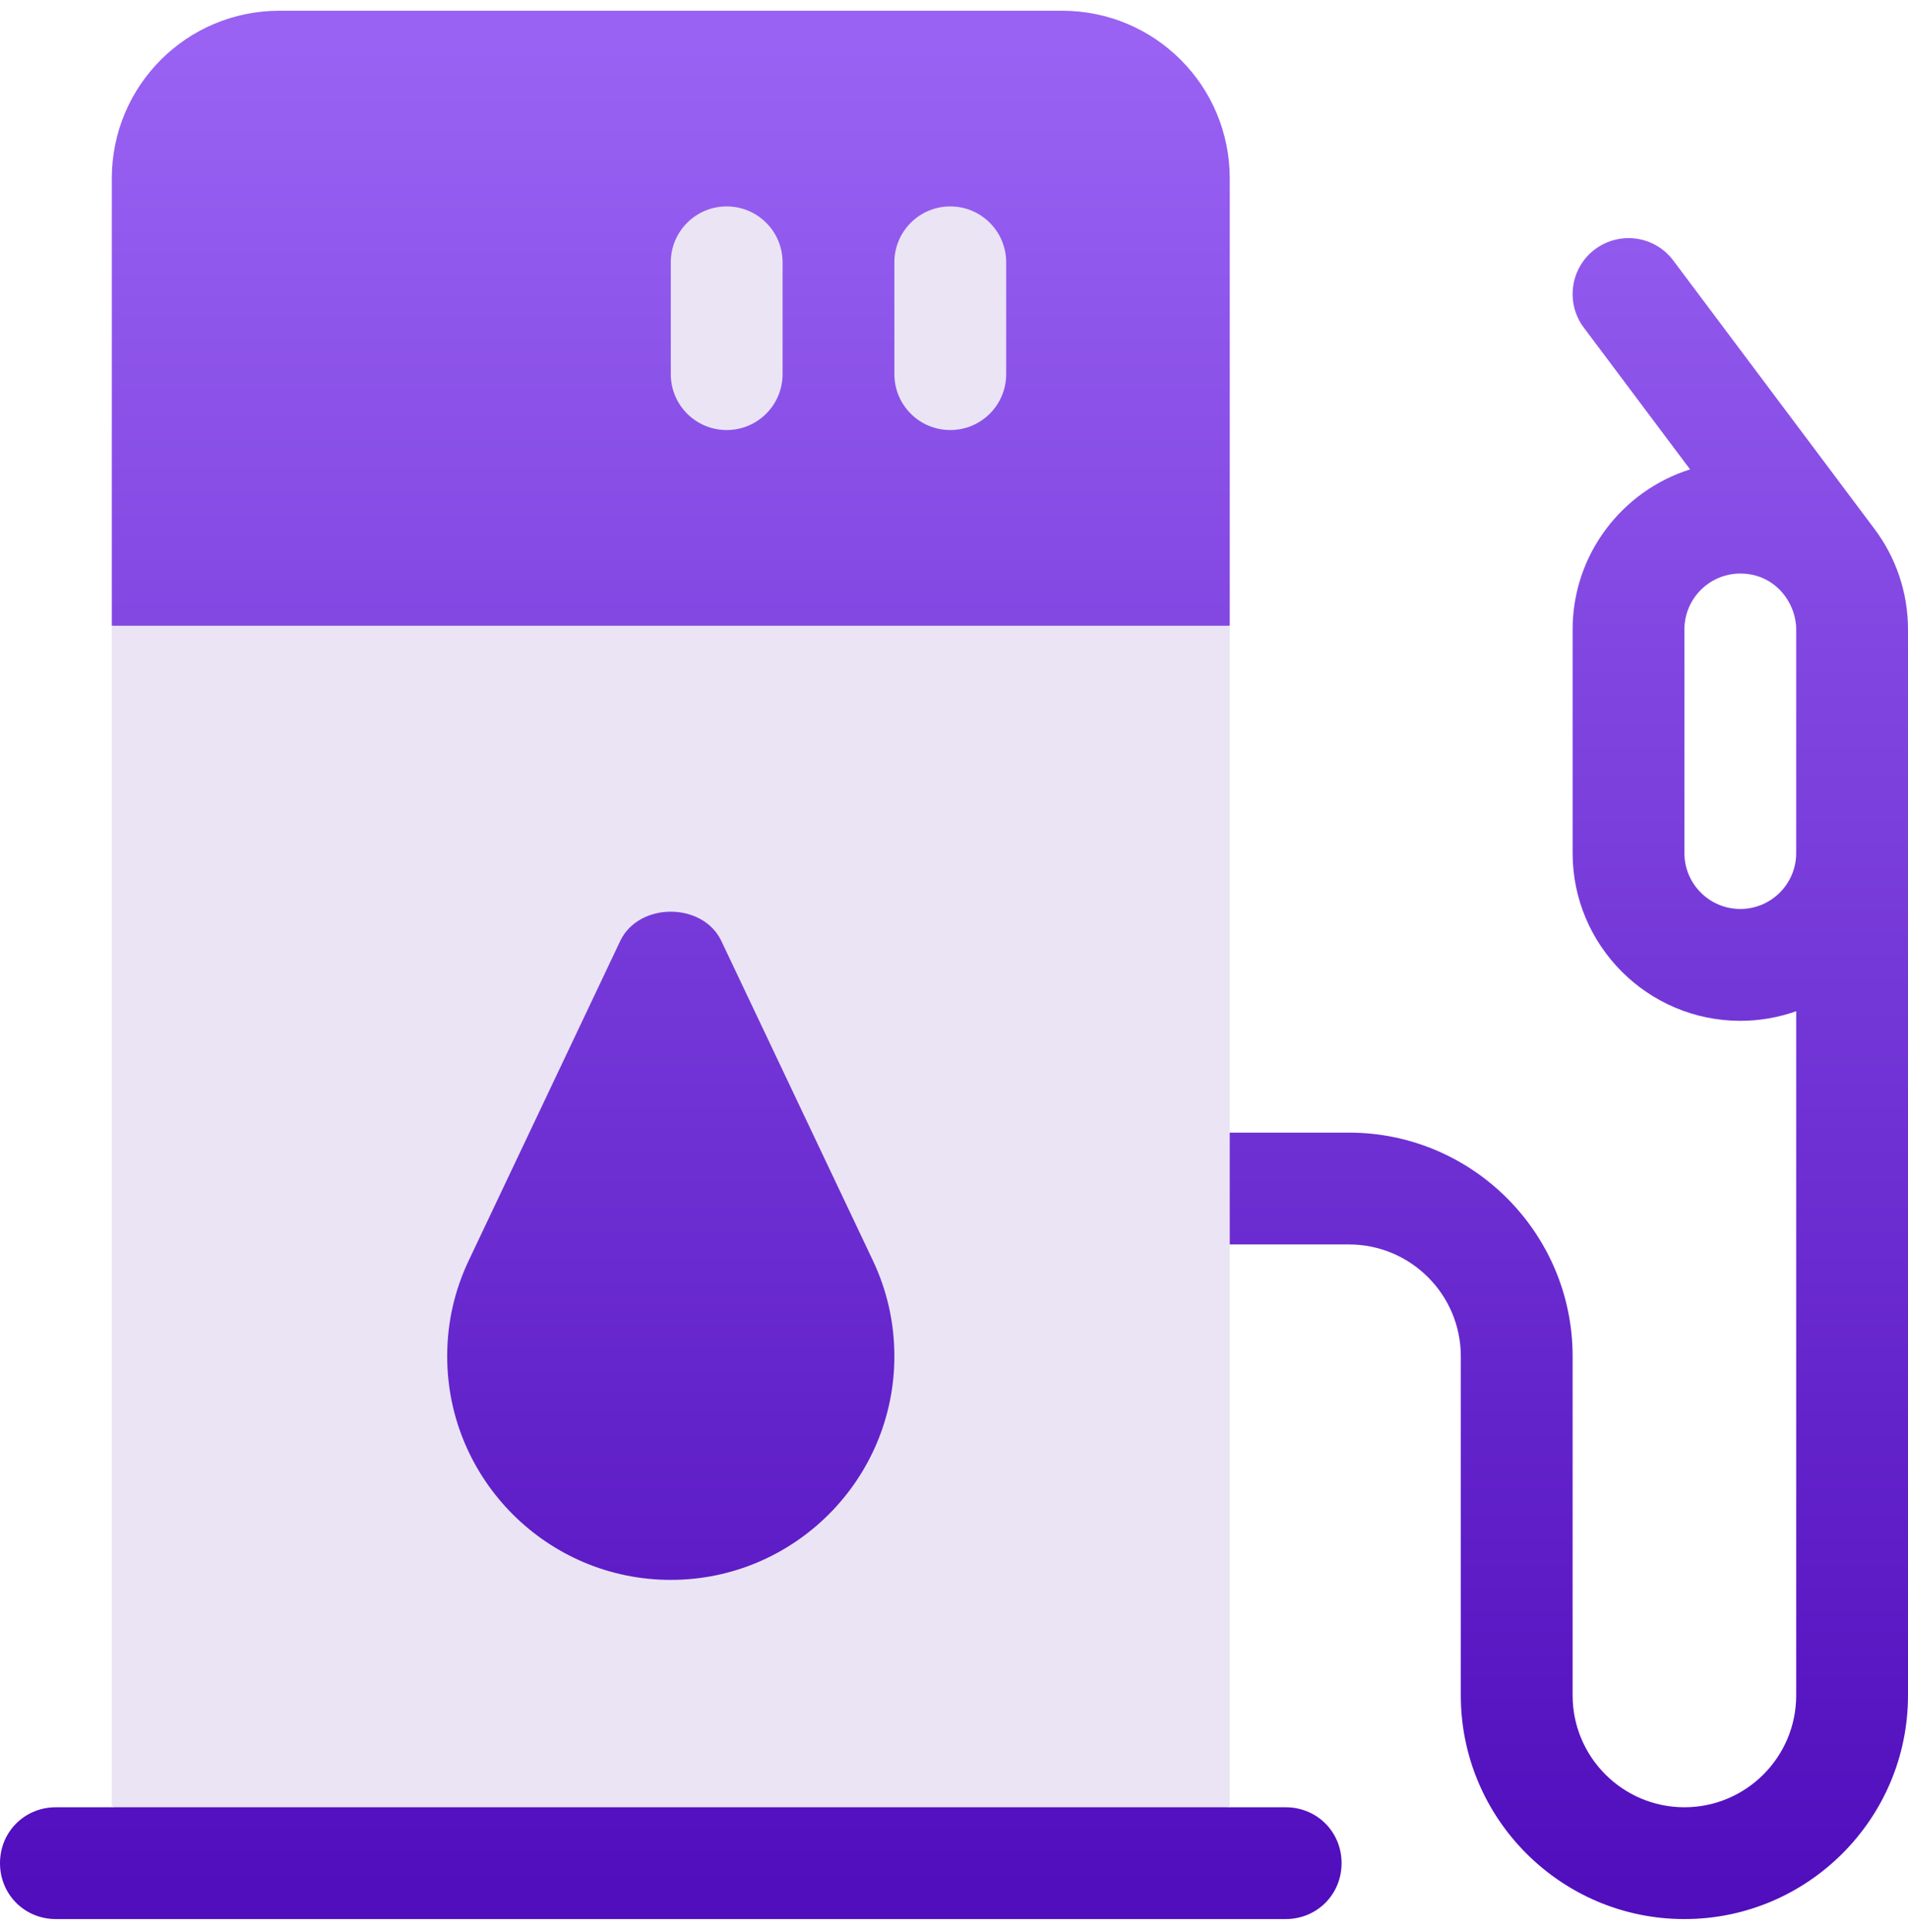
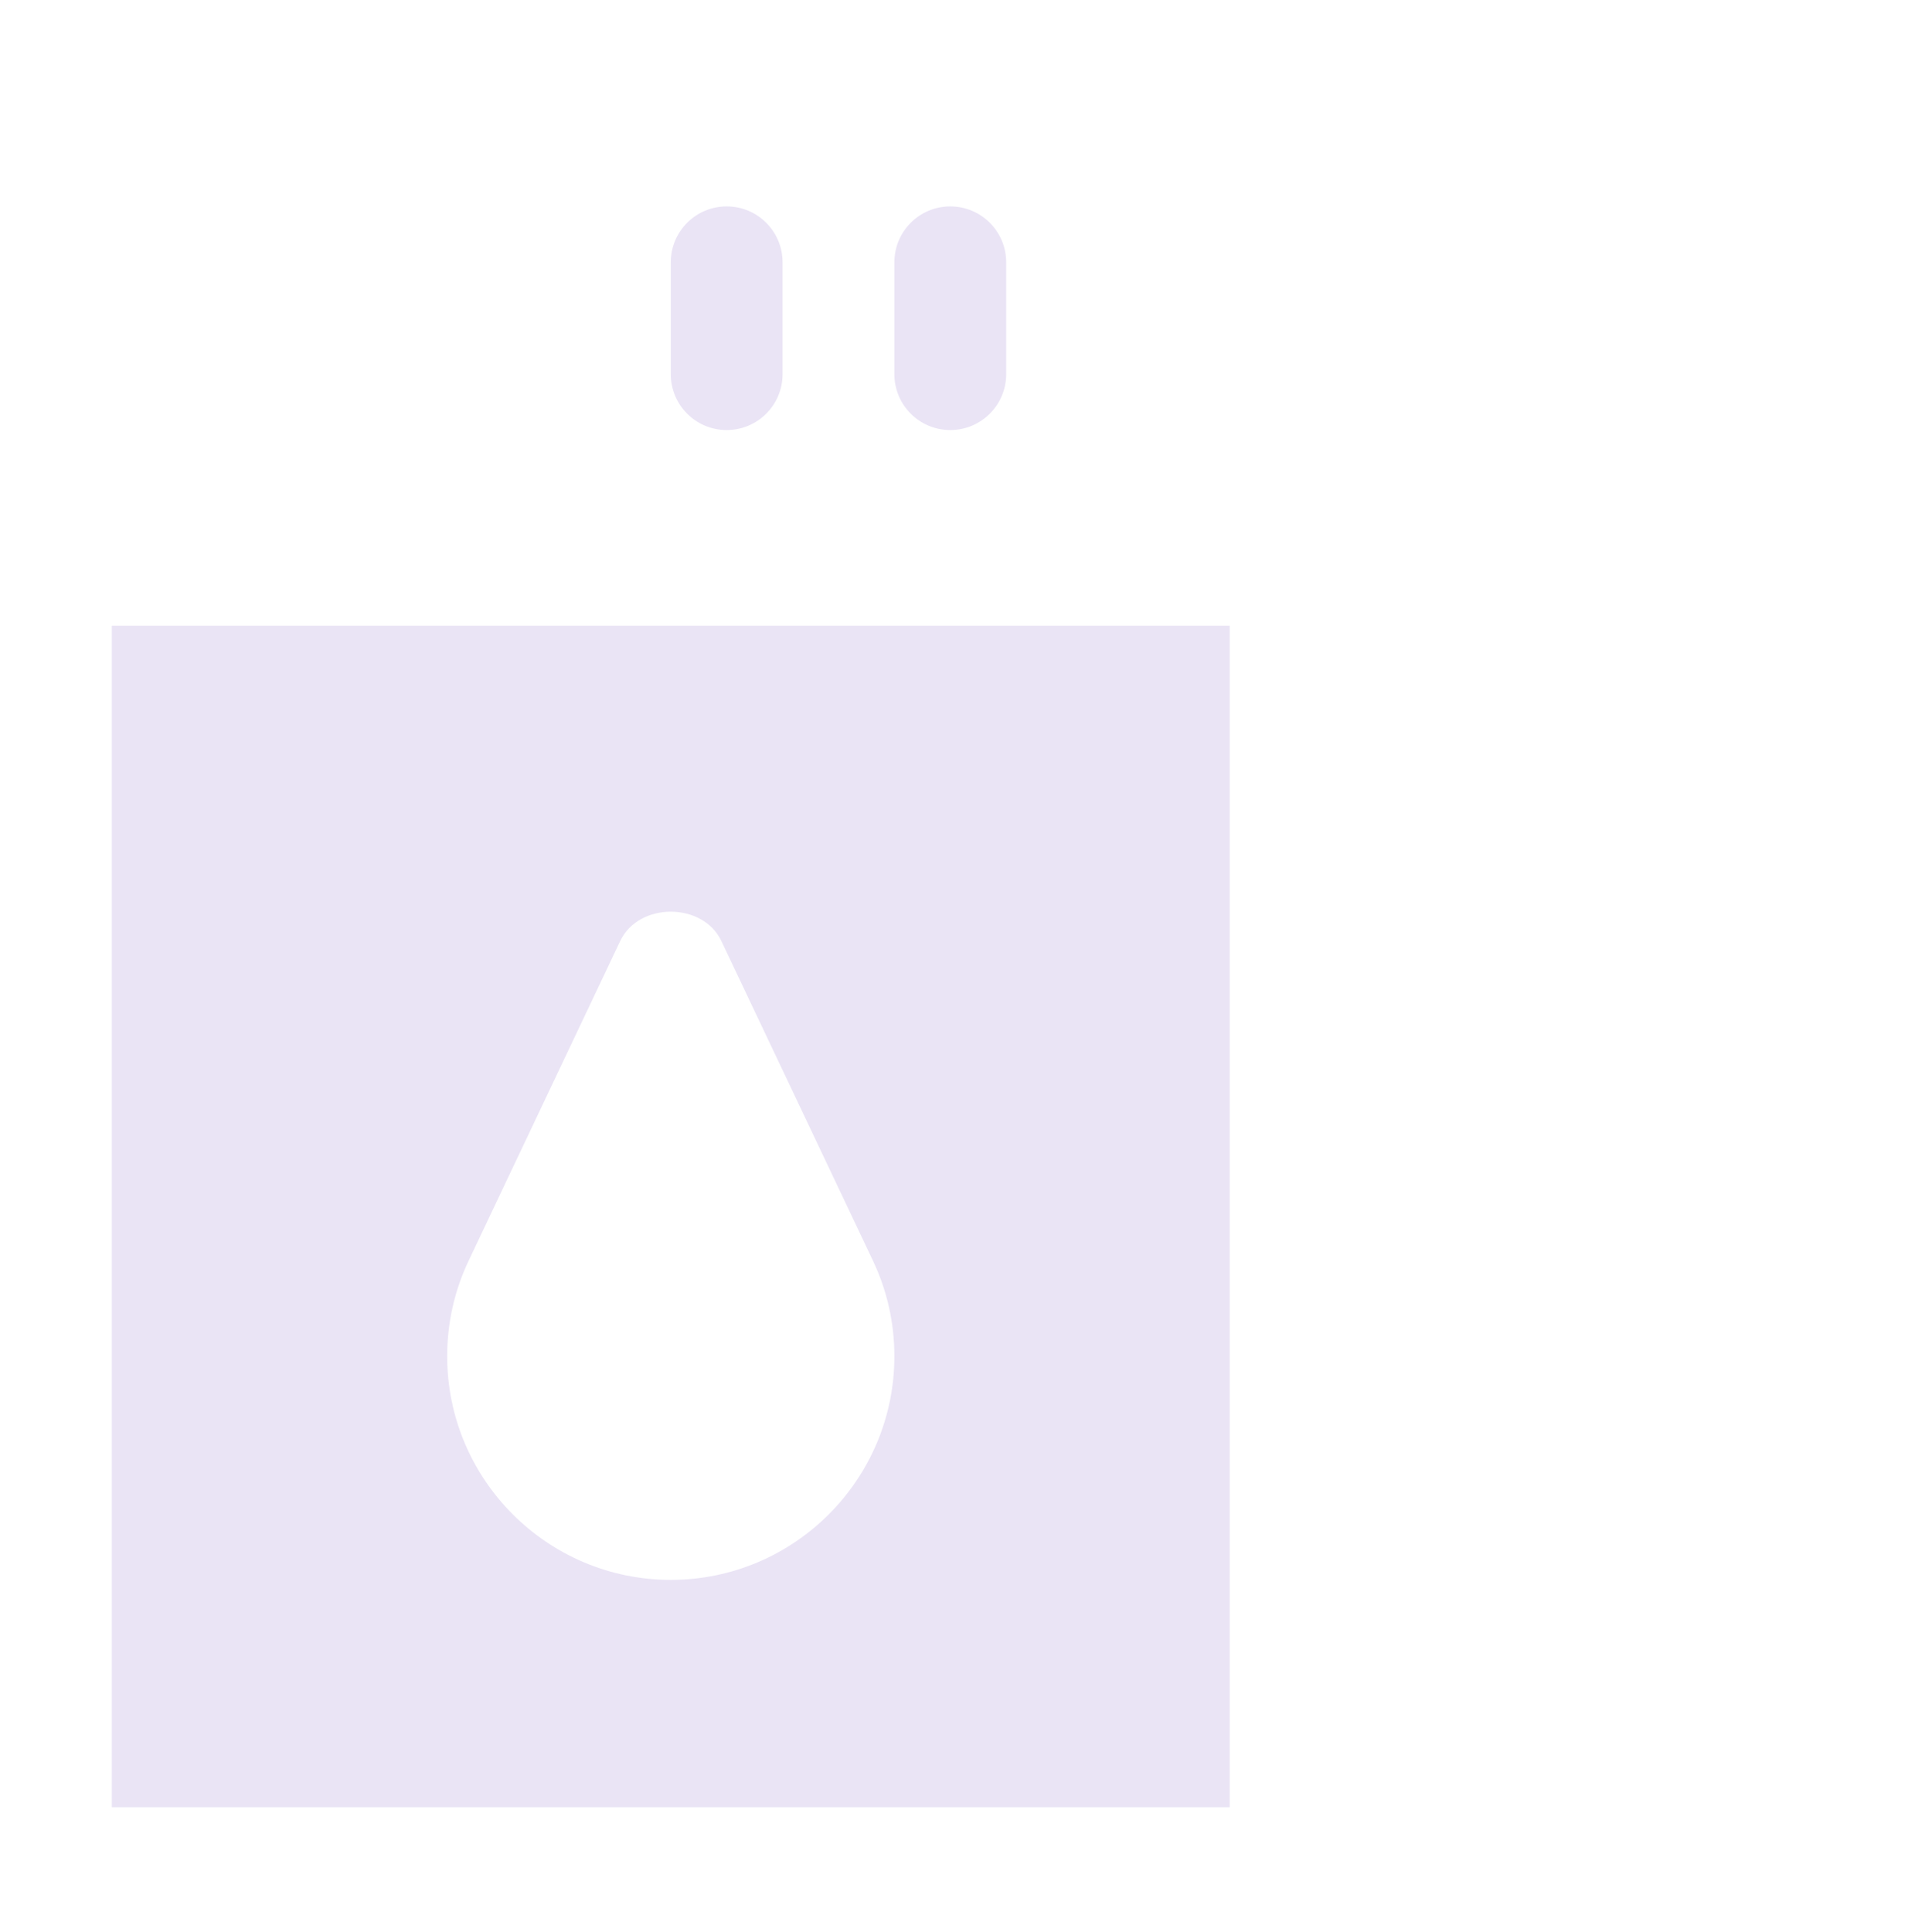
<svg xmlns="http://www.w3.org/2000/svg" width="80" height="81" viewBox="0 0 80 81" fill="none">
  <g id="fi_9417160" clip-path="url(#clip0_1367_4374)">
    <g id="Group">
-       <path id="Vector" d="M28.125 30.919L4.688 26.231V7.481C4.688 3.59 7.828 0.45 11.719 0.45H44.531C48.422 0.45 51.562 3.59 51.562 7.481V26.231L28.125 30.919ZM28.125 35.877C26.266 35.877 24.641 36.856 23.886 38.44L17.542 51.83C16.786 53.409 16.406 55.101 16.406 56.856C16.406 63.318 21.661 68.575 28.125 68.575C34.589 68.575 39.844 63.318 39.844 56.856C39.844 55.103 39.464 53.414 38.718 51.837L32.359 38.438C31.609 36.856 29.984 35.877 28.125 35.877ZM53.906 75.763H51.562L28.125 71.075L4.688 75.763H2.344C1.031 75.763 0 76.793 0 78.106C0 79.418 1.031 80.45 2.344 80.45H53.906C55.219 80.45 56.25 79.418 56.25 78.106C56.25 76.793 55.219 75.763 53.906 75.763ZM80 26.387V71.075C80 76.245 75.793 80.45 70.625 80.45C65.457 80.45 61.25 76.245 61.25 71.075V56.856C61.25 54.272 59.149 52.169 56.562 52.169H49.219C47.923 52.169 46.875 51.12 46.875 49.825C46.875 48.529 47.923 47.481 49.219 47.481H56.562C61.731 47.481 65.938 51.686 65.938 56.856V71.075C65.938 73.659 68.039 75.763 70.625 75.763C73.211 75.763 75.312 73.659 75.312 71.075V42.391C74.579 42.651 73.79 42.794 72.969 42.794C69.092 42.794 65.938 39.64 65.938 35.763V26.387C65.938 23.243 68.012 20.575 70.863 19.678L66.404 13.73C65.631 12.696 65.841 11.226 66.876 10.45C67.911 9.679 69.38 9.881 70.158 10.92L78.596 22.176C79.477 23.351 80 24.809 80 26.387ZM75.312 35.763V26.387C75.312 25.279 74.436 24.044 72.969 24.044C71.676 24.044 70.625 25.095 70.625 26.387V35.763C70.625 37.055 71.676 38.106 72.969 38.106C74.261 38.106 75.312 37.055 75.312 35.763Z" fill="url(#paint0_linear_1367_4374)" />
      <path id="Vector_2" d="M42.188 15.684V10.997C42.188 9.701 41.139 8.653 39.844 8.653C38.548 8.653 37.5 9.701 37.5 10.997V15.684C37.5 16.98 38.548 18.028 39.844 18.028C41.139 18.028 42.188 16.98 42.188 15.684ZM32.812 15.684V10.997C32.812 9.701 31.764 8.653 30.469 8.653C29.173 8.653 28.125 9.701 28.125 10.997V15.684C28.125 16.98 29.173 18.028 30.469 18.028C31.764 18.028 32.812 16.98 32.812 15.684ZM28.125 66.231C22.957 66.231 18.75 62.027 18.75 56.856C18.75 55.449 19.057 54.096 19.656 52.837L26.006 39.445C26.784 37.811 29.466 37.811 30.244 39.445L36.598 52.842C37.193 54.096 37.5 55.449 37.5 56.856C37.5 62.027 33.293 66.231 28.125 66.231ZM4.688 26.231V75.763H51.562V26.231H4.688Z" fill="#EAE4F5" />
    </g>
  </g>
  <defs>
    <linearGradient id="paint0_linear_1367_4374" x1="39.989" y1="1.884" x2="39.989" y2="79.008" gradientUnits="userSpaceOnUse">
      <stop stop-color="#9962F3" />
      <stop offset="1" stop-color="#510EBD" />
    </linearGradient>
    <clipPath id="clip0_1367_4374">
      <rect width="80" height="80" fill="white" transform="translate(0 0.45)" />
    </clipPath>
  </defs>
</svg>